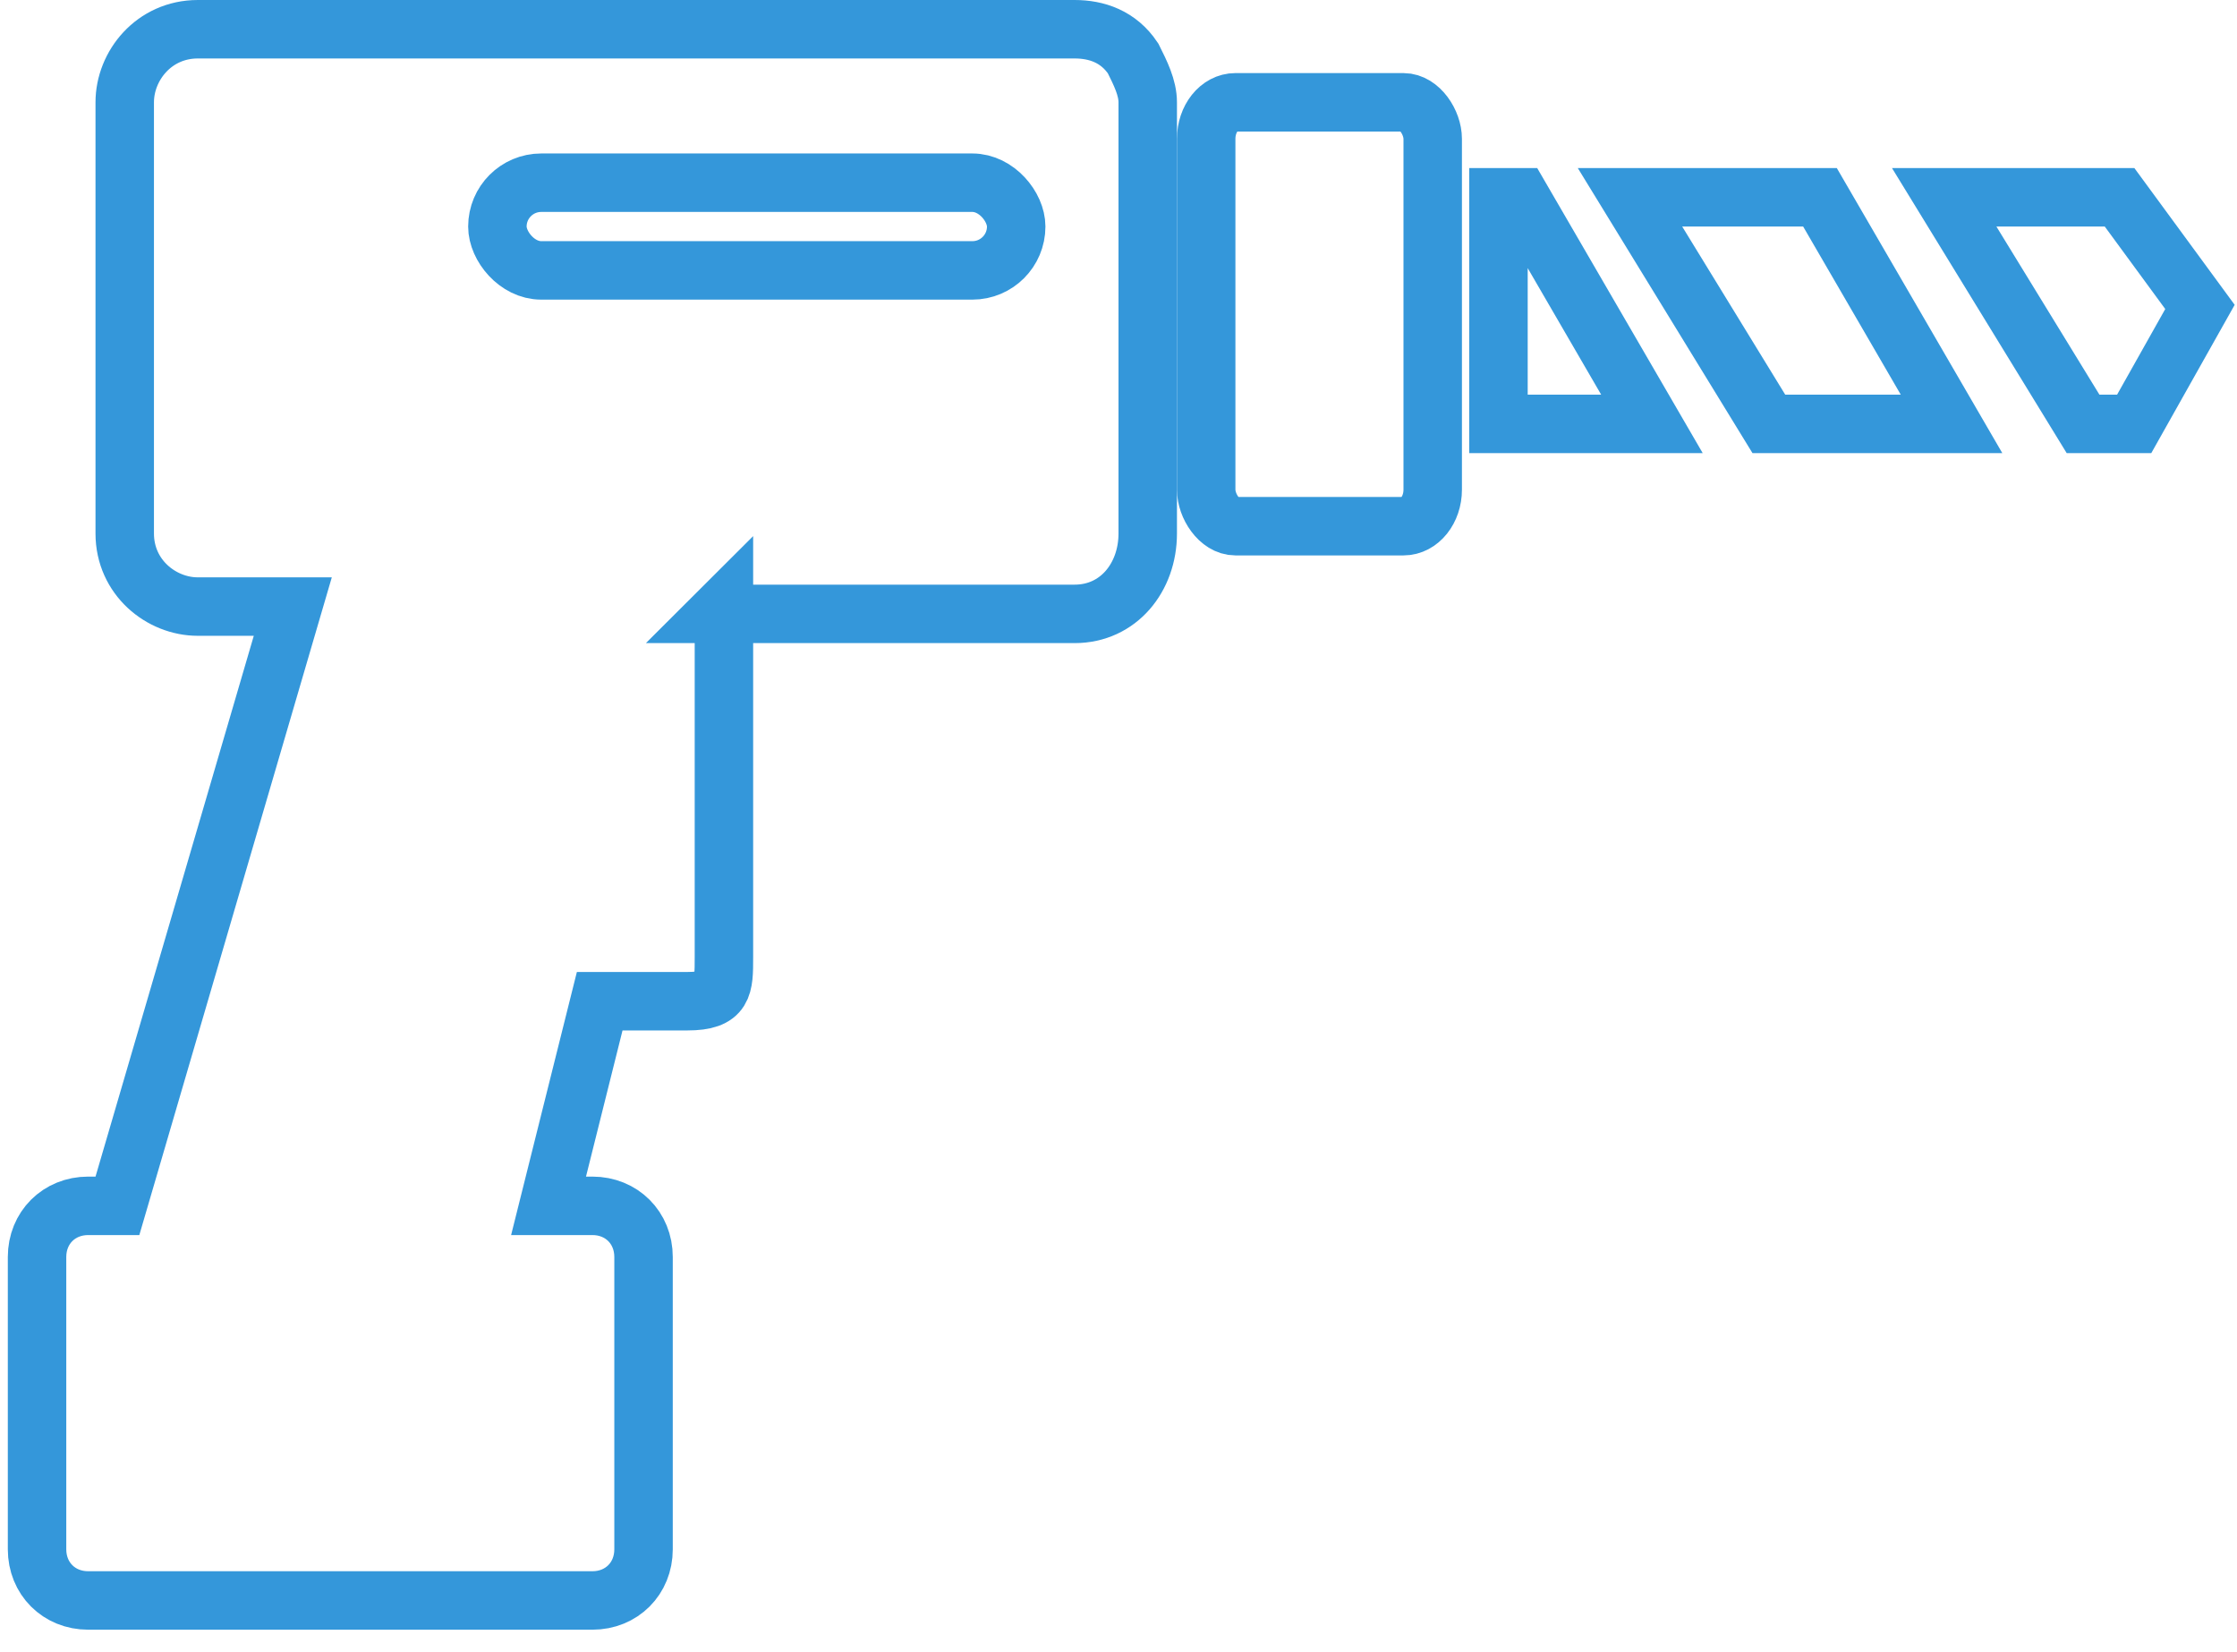
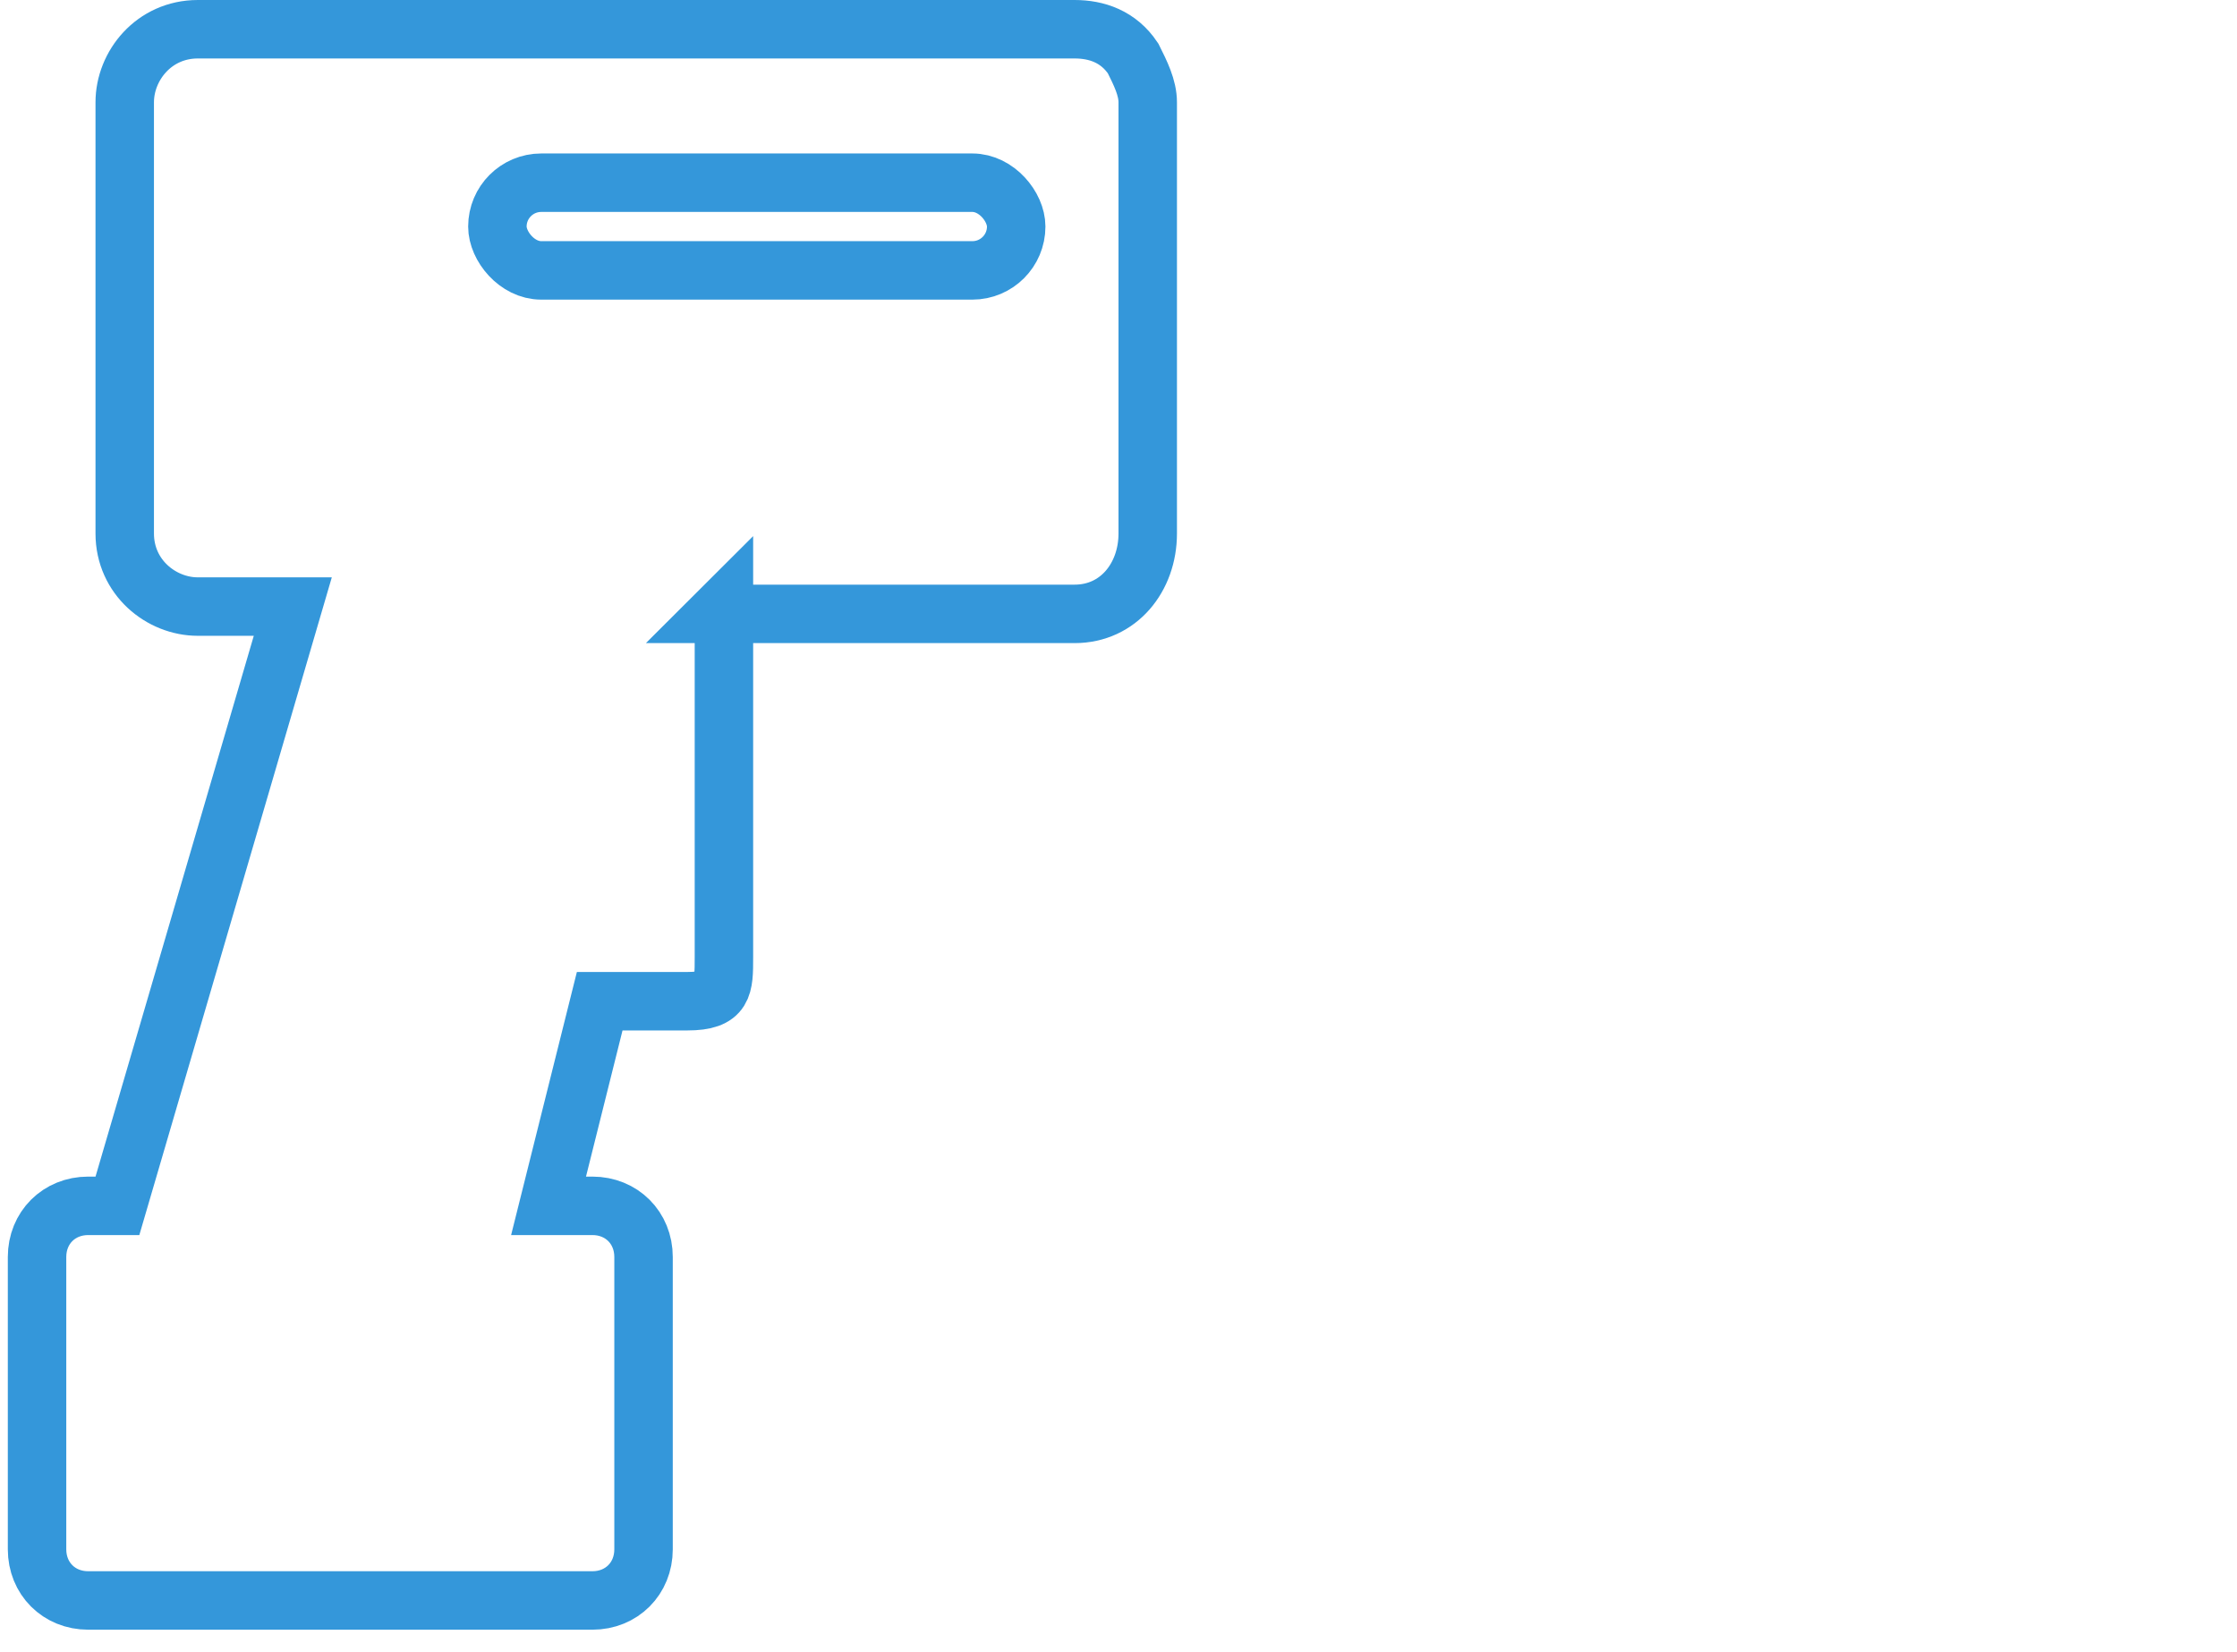
<svg xmlns="http://www.w3.org/2000/svg" xml:space="preserve" width="18.287mm" height="13.5mm" version="1.0" style="shape-rendering:geometricPrecision; text-rendering:geometricPrecision; image-rendering:optimizeQuality; fill-rule:evenodd; clip-rule:evenodd" viewBox="0 0 306 226">
  <defs>
    <style type="text/css">
   
    .str0 {stroke:#3497DA;stroke-width:8;stroke-miterlimit:22.926}
    .fil0 {fill:none}
   
  </style>
  </defs>
  <g id="Слой_x0020_1">
    <path class="fil0 str0" d="M98 84l19 0 30 0c6,0 10,-5 10,-11l0 -59c0,-2 -1,-4 -2,-6 -2,-3 -5,-4 -8,-4l-120 0c-6,0 -10,5 -10,10l0 59c0,6 5,10 10,10l13 0 -24 82 -4 0c-4,0 -7,3 -7,7l0 40c0,4 3,7 7,7l69 0c4,0 7,-3 7,-7l0 -40c0,-4 -3,-7 -7,-7l-6 0 7 -28 12 0c5,0 5,-2 5,-6l0 -48z" />
-     <rect class="fil0 str0" x="165" y="14" width="31" height="58" rx="4" ry="5" />
    <rect class="fil0 str0" x="68" y="25" width="71" height="12" rx="6" ry="6" />
-     <path class="fil0 str0" d="M205 27l3 0 18 31 -21 0 0 -31zm19 0l25 0 18 31 -25 0 -19 -31zm42 0l24 0 11 15 -9 16 -7 0 -19 -31z" />
  </g>
</svg>